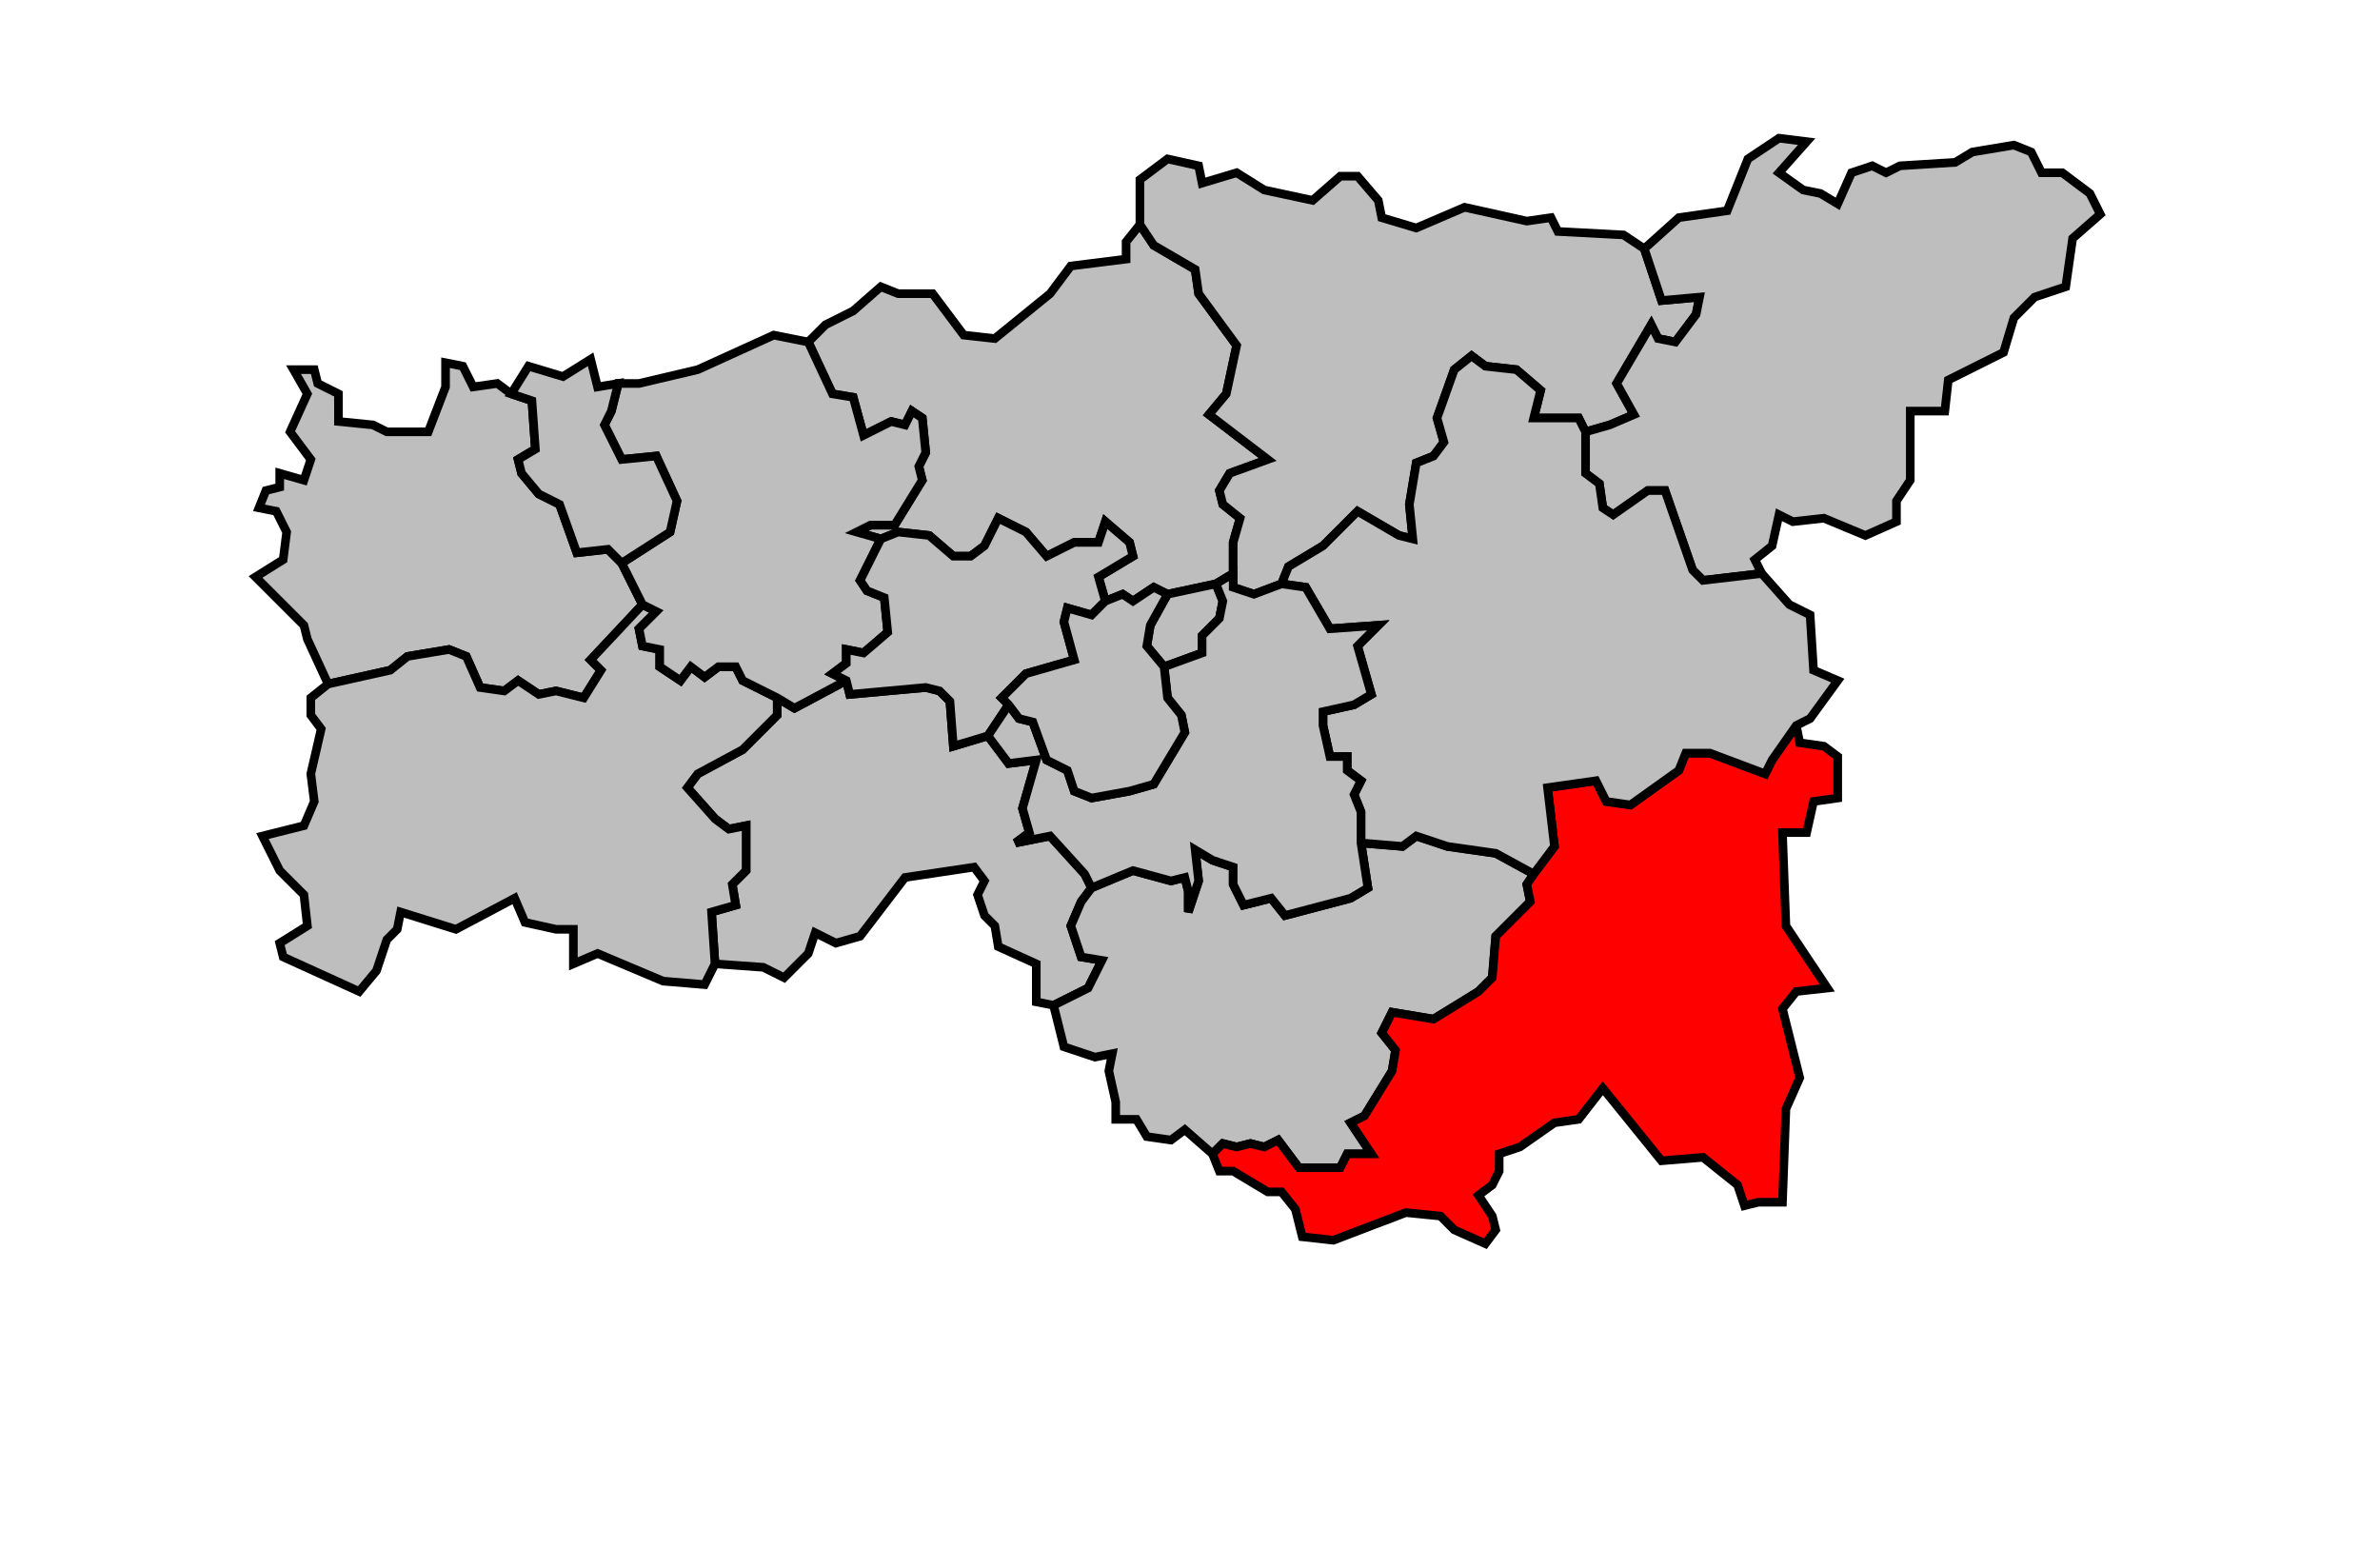
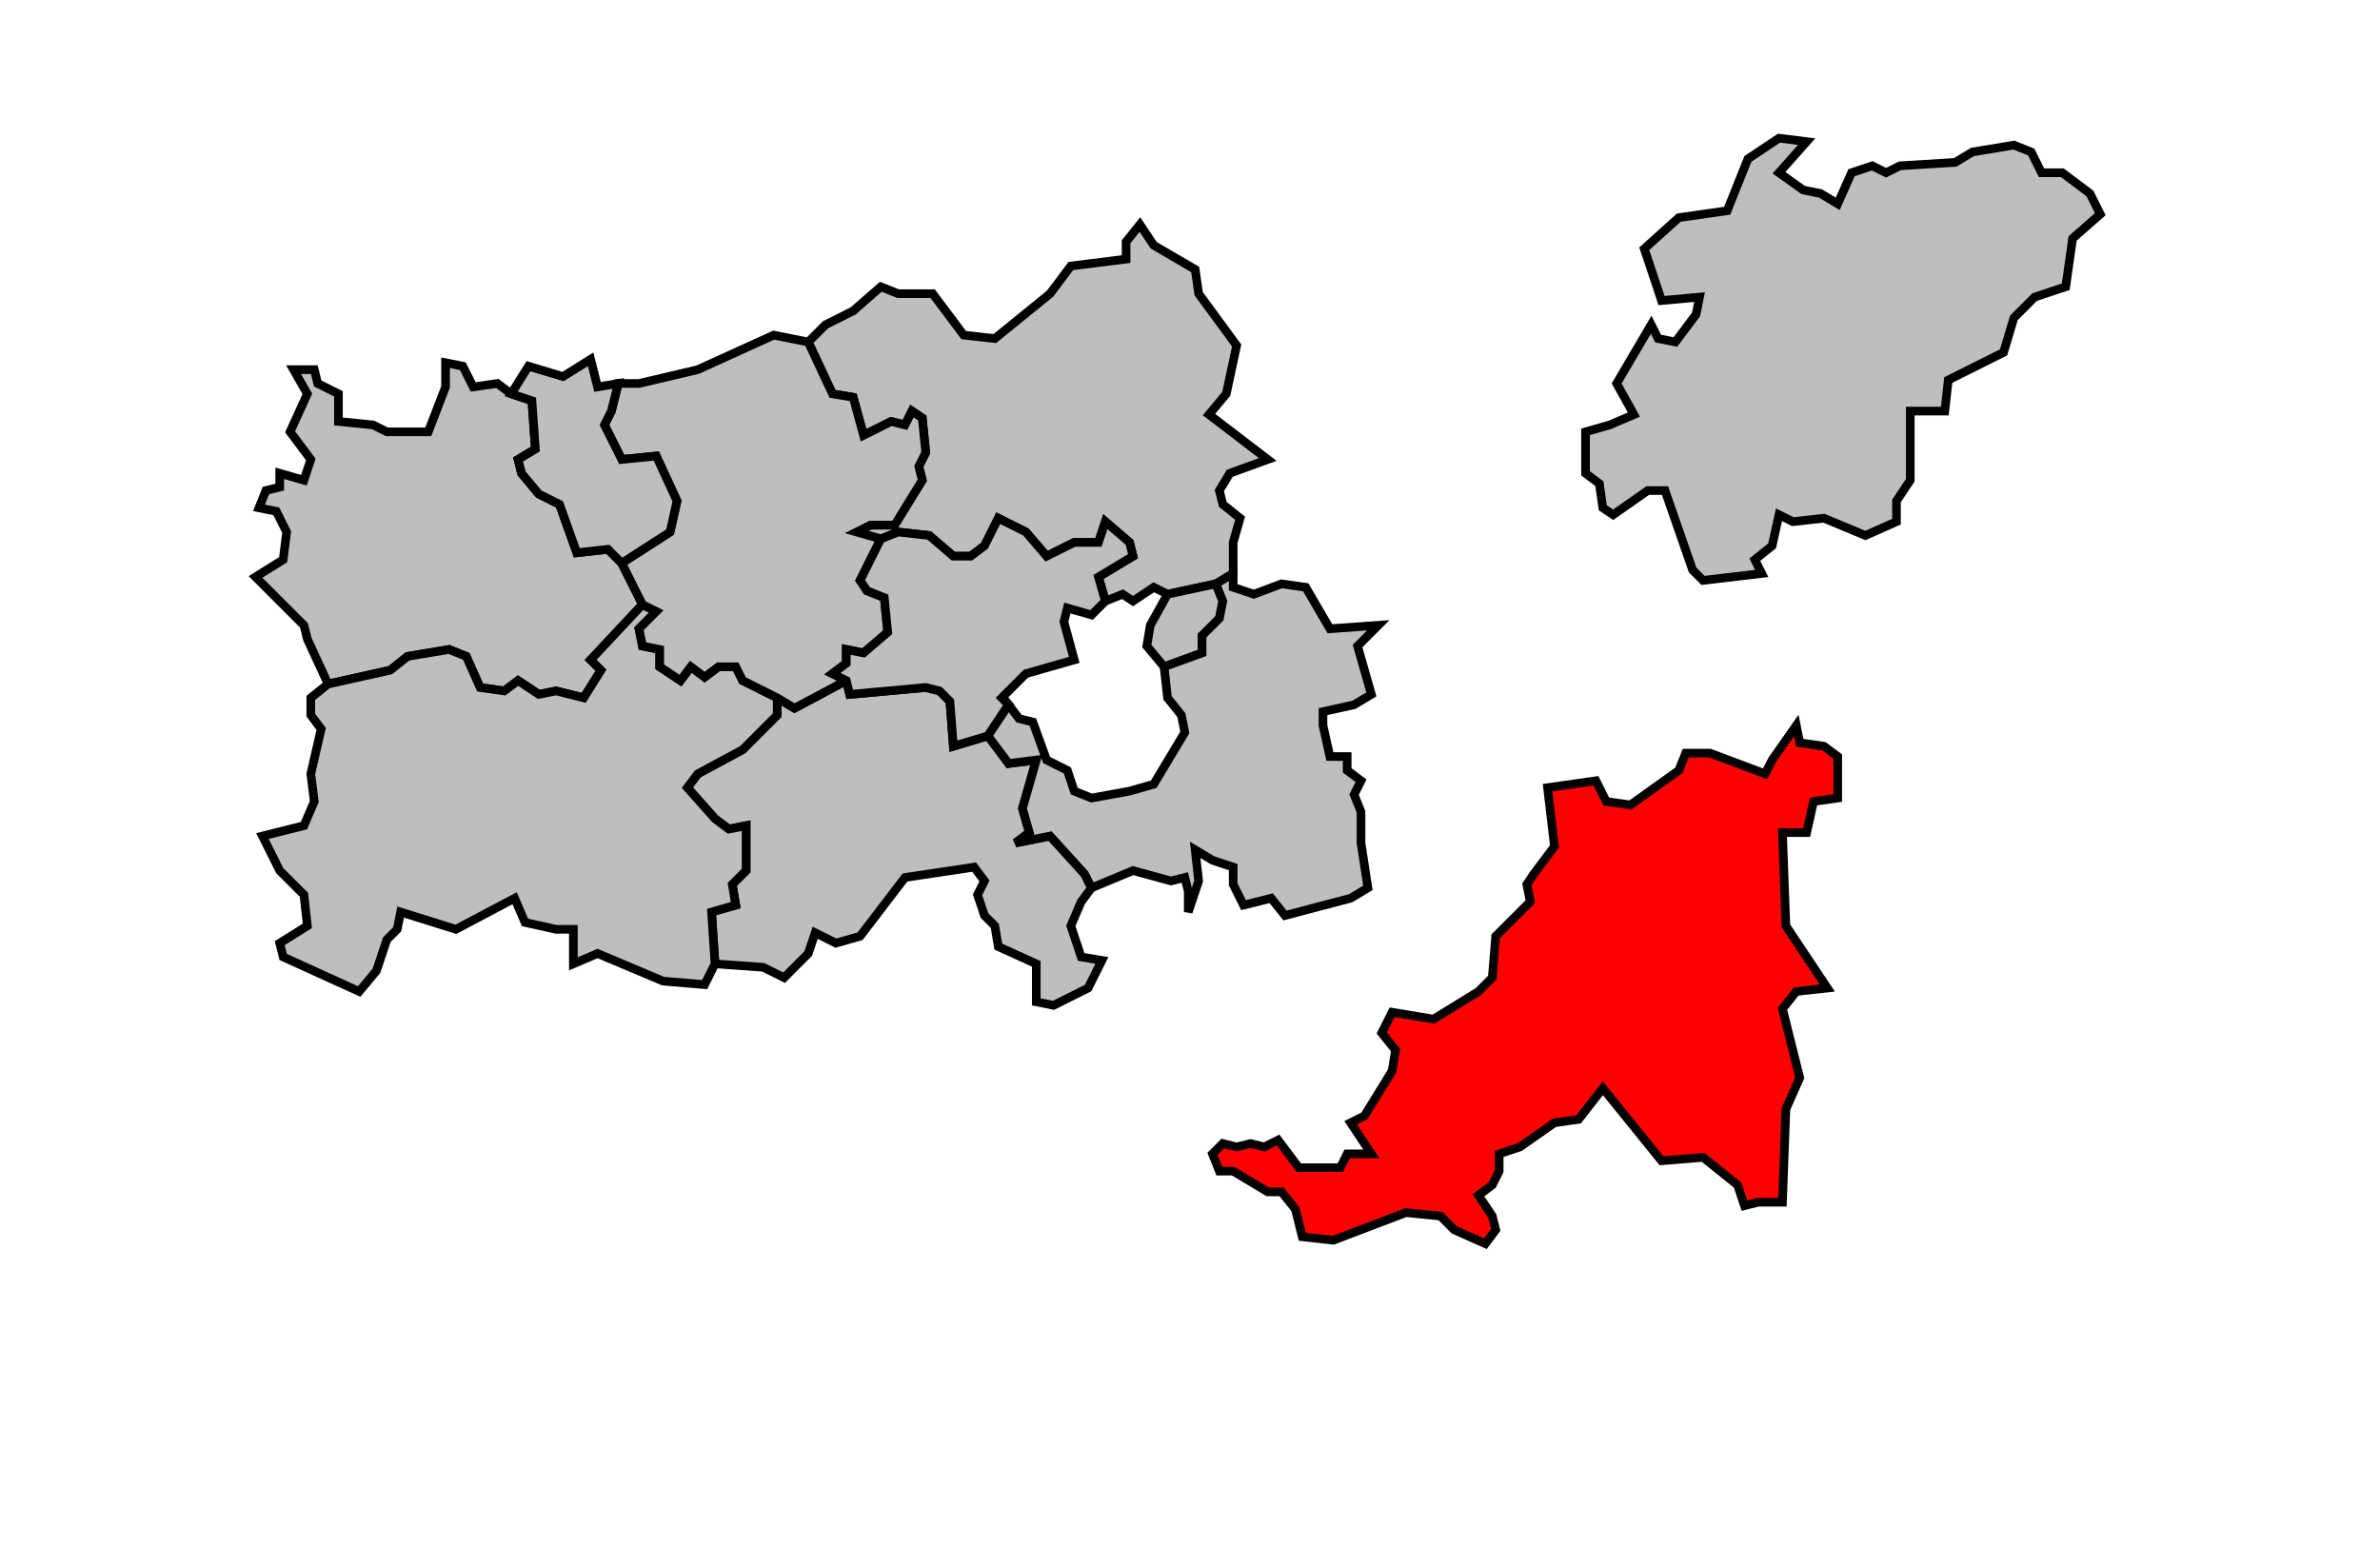
<svg xmlns="http://www.w3.org/2000/svg" width="607px" height="400px" viewBox="0 54 607 454" preserveAspectRatio="xMidYMid meet" version="1.1">
  <polygon points="184, 256 189, 259 204, 251 205, 255 227, 253 231, 254 234, 257 235, 270 245, 267 251, 275 259, 274 255, 288 257, 295 253, 298 263, 296 273, 307 275, 311 272, 315 269, 322 272, 331 278, 332 274, 340 264, 345 259, 344 259, 333 248, 328 247, 322 244, 319 242, 313 244, 309 241, 305 221, 308 208, 325 201, 327 195, 324 193, 330 186, 337 180, 334 166, 333 165, 318 172, 316 171, 310 175, 306 175, 293 170, 294 166, 291 158, 282 161, 278 174, 271 178, 267 184, 261 184, 256 " style="opacity:1;fill:#bebebe;fill-opacity:1;stroke:#000000;stroke-width:2.5;stroke-miterlimit:4;stroke-dasharray:none;stroke-opacity:1" />
  <polygon points="33, 221 41, 216 42, 208 39, 202 34, 201 36, 196 40, 195 40, 191 47, 193 49, 187 43, 179 48, 168 44, 161 50, 161 51, 165 57, 168 57, 176 67, 177 71, 179 83, 179 88, 166 88, 159 93, 160 96, 166 103, 165 107, 168 113, 170 114, 184 109, 187 110, 191 115, 197 121, 200 126, 214 135, 213 139, 217 145, 229 130, 245 133, 248 128, 256 120, 254 115, 255 109, 251 105, 254 98, 253 94, 244 89, 242 77, 244 72, 248 54, 252 48, 239 47, 235 33, 221 " style="opacity:1;fill:#bebebe;fill-opacity:1;stroke:#000000;stroke-width:2.5;stroke-miterlimit:4;stroke-dasharray:none;stroke-opacity:1" />
  <polygon points="35, 296 47, 293 50, 286 49, 278 52, 265 49, 261 49, 256 54, 252 72, 248 77, 244 89, 242 94, 244 98, 253 105, 254 109, 251 115, 255 120, 254 128, 256 133, 248 130, 245 145, 229 149, 231 144, 236 145, 241 150, 242 150, 247 156, 251 159, 247 163, 250 167, 247 172, 247 174, 251 184, 256 184, 261 178, 267 174, 271 161, 278 158, 282 166, 291 170, 294 175, 293 175, 306 171, 310 172, 316 165, 318 166, 333 163, 339 151, 338 132, 330 125, 333 125, 323 120, 323 111, 321 108, 314 91, 323 75, 318 74, 323 71, 326 68, 335 63, 341 41, 331 40, 327 48, 322 47, 313 40, 306 35, 296 " style="opacity:1;fill:#bebebe;fill-opacity:1;stroke:#000000;stroke-width:2.5;stroke-miterlimit:4;stroke-dasharray:none;stroke-opacity:1" />
-   <polygon points="264, 345 274, 340 278, 332 272, 331 269, 322 272, 315 275, 311 287, 306 298, 309 302, 308 303, 312 303, 318 306, 309 305, 300 310, 303 316, 305 316, 310 319, 316 327, 314 331, 319 350, 314 355, 311 353, 298 365, 299 369, 296 378, 299 392, 301 403, 307 401, 310 402, 315 392, 325 391, 337 387, 341 374, 349 362, 347 359, 353 363, 358 362, 364 354, 377 350, 379 356, 388 349, 388 347, 392 335, 392 329, 384 325, 386 321, 385 317, 386 313, 385 310, 388 302, 381 298, 384 291, 383 288, 378 282, 378 282, 373 280, 364 281, 359 276, 360 267, 357 264, 345 " style="opacity:1;fill:#bebebe;fill-opacity:1;stroke:#000000;stroke-width:2.5;stroke-miterlimit:4;stroke-dasharray:none;stroke-opacity:1" />
  <polygon points="193, 153 198, 148 206, 144 214, 137 219, 139 229, 139 238, 151 247, 152 263, 139 269, 131 285, 129 285, 124 289, 119 293, 125 305, 132 306, 139 317, 154 314, 168 309, 174 326, 187 315, 191 312, 196 313, 200 318, 204 316, 211 316, 220 311, 223 297, 226 293, 224 287, 228 284, 226 279, 228 277, 221 287, 215 286, 211 279, 205 277, 211 270, 211 262, 215 256, 208 248, 204 244, 212 240, 215 235, 215 228, 209 219, 208 214, 210 207, 208 211, 206 218, 206 226, 193 225, 189 227, 185 226, 175 223, 173 221, 177 217, 176 209, 180 206, 169 200, 168 193, 153 " style="opacity:1;fill:#bebebe;fill-opacity:1;stroke:#000000;stroke-width:2.5;stroke-miterlimit:4;stroke-dasharray:none;stroke-opacity:1" />
  <polygon points="138, 165 144, 165 161, 161 183, 151 193, 153 200, 168 206, 169 209, 180 217, 176 221, 177 223, 173 226, 175 227, 185 225, 189 226, 193 218, 206 211, 206 207, 208 214, 210 208, 222 210, 225 215, 227 216, 237 209, 243 204, 242 204, 246 200, 249 204, 251 189, 259 184, 256 174, 251 172, 247 167, 247 163, 250 159, 247 156, 251 150, 247 150, 242 145, 241 144, 236 149, 231 145, 229 139, 217 153, 208 155, 199 149, 186 139, 187 134, 177 136, 173 138, 165 " style="opacity:1;fill:#bebebe;fill-opacity:1;stroke:#000000;stroke-width:2.5;stroke-miterlimit:4;stroke-dasharray:none;stroke-opacity:1" />
  <polygon points="204, 246 204, 242 209, 243 216, 237 215, 227 210, 225 208, 222 214, 210 219, 208 228, 209 235, 215 240, 215 244, 212 248, 204 256, 208 262, 215 270, 211 277, 211 279, 205 286, 211 287, 215 277, 221 279, 228 275, 232 268, 230 267, 234 270, 245 256, 249 249, 256 251, 258 245, 267 235, 270 234, 257 231, 254 227, 253 205, 255 204, 251 200, 249 204, 246 " style="opacity:1;fill:#bebebe;fill-opacity:1;stroke:#000000;stroke-width:2.5;stroke-miterlimit:4;stroke-dasharray:none;stroke-opacity:1" />
  <polygon points="297, 226 311, 223 313, 228 312, 233 307, 238 307, 243 296, 247 291, 241 292, 235 297, 226 " style="opacity:1;fill:#bebebe;fill-opacity:1;stroke:#000000;stroke-width:2.5;stroke-miterlimit:4;stroke-dasharray:none;stroke-opacity:1" />
-   <polygon points="289, 119 289, 106 297, 100 306, 102 307, 107 317, 104 325, 109 339, 112 347, 105 352, 105 358, 112 359, 117 369, 120 383, 114 401, 118 408, 117 410, 121 429, 122 435, 126 440, 141 451, 140 450, 145 444, 153 439, 152 437, 148 427, 165 432, 174 425, 177 418, 179 416, 175 403, 175 405, 167 398, 161 389, 160 385, 157 380, 161 375, 175 377, 182 374, 186 369, 188 367, 200 368, 210 364, 209 352, 202 342, 212 332, 218 330, 223 322, 226 316, 224 316, 220 316, 211 318, 204 313, 200 312, 196 315, 191 326, 187 309, 174 314, 168 317, 154 306, 139 305, 132 293, 125 289, 119 " style="opacity:1;fill:#bebebe;fill-opacity:1;stroke:#000000;stroke-width:2.5;stroke-miterlimit:4;stroke-dasharray:none;stroke-opacity:1" />
  <polygon points="310, 388 313, 385 317, 386 321, 385 325, 386 329, 384 335, 392 347, 392 349, 388 356, 388 350, 379 354, 377 362, 364 363, 358 359, 353 362, 347 374, 349 387, 341 391, 337 392, 325 402, 315 401, 310 403, 307 409, 299 407, 282 421, 280 424, 286 431, 287 445, 277 447, 272 454, 272 470, 278 472, 274 479, 264 480, 269 487, 270 491, 273 491, 285 484, 286 482, 295 475, 295 476, 322 488, 340 479, 341 475, 346 480, 366 476, 375 475, 402 468, 402 464, 403 462, 397 452, 389 440, 390 423, 369 416, 378 409, 379 399, 386 393, 388 393, 393 391, 397 387, 400 391, 406 392, 410 389, 414 380, 410 376, 406 366, 405 345, 413 336, 412 334, 404 330, 399 326, 399 316, 393 312, 393 310, 388 " style="opacity:1;fill:#ff0000;fill-opacity:1;stroke:#000000;stroke-width:2.5;stroke-miterlimit:4;stroke-dasharray:none;stroke-opacity:1" />
  <polygon points="418, 179 425, 177 432, 174 427, 165 437, 148 439, 152 444, 153 450, 145 451, 140 440, 141 435, 126 445, 117 459, 115 465, 100 474, 94 482, 95 474, 104 481, 109 486, 110 491, 113 495, 104 501, 102 505, 104 509, 102 525, 101 530, 98 542, 96 547, 98 550, 104 556, 104 564, 110 567, 116 559, 123 557, 137 548, 140 542, 146 539, 156 523, 164 522, 173 512, 173 512, 193 508, 199 508, 205 499, 209 487, 204 478, 205 474, 203 472, 212 467, 216 469, 220 452, 222 449, 219 441, 196 436, 196 426, 203 423, 201 422, 194 418, 191 418, 179 " style="opacity:1;fill:#bebebe;fill-opacity:1;stroke:#000000;stroke-width:2.5;stroke-miterlimit:4;stroke-dasharray:none;stroke-opacity:1" />
-   <polygon points="330, 223 332, 218 342, 212 352, 202 364, 209 368, 210 367, 200 369, 188 374, 186 377, 182 375, 175 380, 161 385, 157 389, 160 398, 161 405, 167 403, 175 416, 175 418, 179 418, 191 422, 194 423, 201 426, 203 436, 196 441, 196 449, 219 452, 222 469, 220 477, 229 483, 232 484, 248 491, 251 483, 262 479, 264 472, 274 470, 278 454, 272 447, 272 445, 277 431, 287 424, 286 421, 280 407, 282 409, 299 403, 307 392, 301 378, 299 369, 296 365, 299 353, 298 353, 289 351, 284 353, 280 349, 277 349, 273 344, 273 342, 264 342, 260 351, 258 356, 255 352, 241 358, 235 344, 236 337, 224 330, 223 " style="opacity:1;fill:#bebebe;fill-opacity:1;stroke:#000000;stroke-width:2.5;stroke-miterlimit:4;stroke-dasharray:none;stroke-opacity:1" />
  <polygon points="245, 267 251, 258 254, 262 258, 263 262, 274 268, 277 270, 283 275, 285 286, 283 293, 281 302, 266 301, 261 297, 256 296, 247 307, 243 307, 238 312, 233 313, 228 311, 223 316, 220 316, 224 322, 226 330, 223 337, 224 344, 236 358, 235 352, 241 356, 255 351, 258 342, 260 342, 264 344, 273 349, 273 349, 277 353, 280 351, 284 353, 289 353, 298 355, 311 350, 314 331, 319 327, 314 319, 316 316, 310 316, 305 310, 303 305, 300 306, 309 303, 318 303, 312 302, 308 298, 309 287, 306 275, 311 273, 307 263, 296 253, 298 257, 295 255, 288 259, 274 251, 275 245, 267 " style="opacity:1;fill:#bebebe;fill-opacity:1;stroke:#000000;stroke-width:2.5;stroke-miterlimit:4;stroke-dasharray:none;stroke-opacity:1" />
  <polygon points="107, 168 112, 160 122, 163 130, 158 132, 166 138, 165 136, 173 134, 177 139, 187 149, 186 155, 199 153, 208 139, 217 135, 213 126, 214 121, 200 115, 197 110, 191 109, 187 114, 184 113, 170 107, 168 " style="opacity:1;fill:#bebebe;fill-opacity:1;stroke:#000000;stroke-width:2.5;stroke-miterlimit:4;stroke-dasharray:none;stroke-opacity:1" />
-   <polygon points="249, 256 256, 249 270, 245 267, 234 268, 230 275, 232 279, 228 284, 226 287, 228 293, 224 297, 226 292, 235 291, 241 296, 247 297, 256 301, 261 302, 266 293, 281 286, 283 275, 285 270, 283 268, 277 262, 274 258, 263 254, 262 251, 258 249, 256 " style="opacity:1;fill:#bebebe;fill-opacity:1;stroke:#000000;stroke-width:2.5;stroke-miterlimit:4;stroke-dasharray:none;stroke-opacity:1" />
</svg>